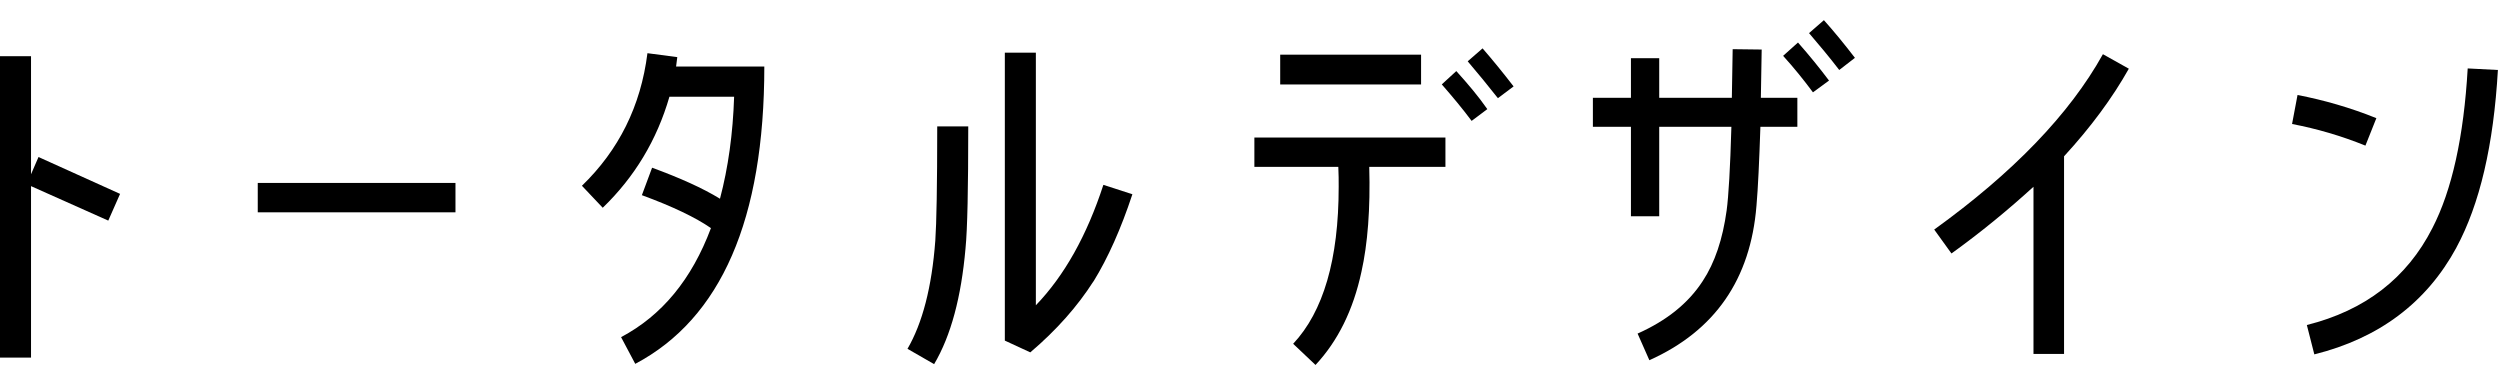
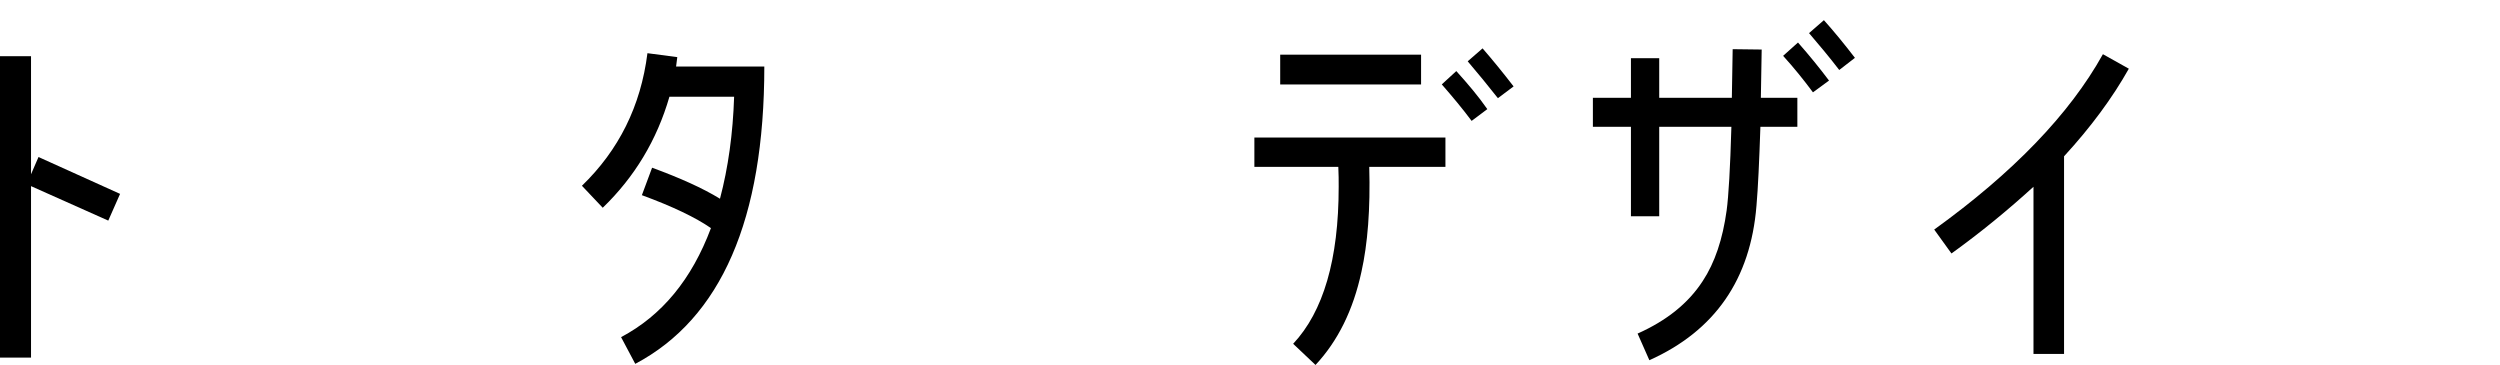
<svg xmlns="http://www.w3.org/2000/svg" id="_レイヤー_2" data-name="レイヤー_2" viewBox="0 0 274 40">
  <defs>
    <style>
      .cls-1 {
        fill: none;
      }
    </style>
  </defs>
  <g id="_レイヤー_2-2" data-name="レイヤー_2">
    <g>
      <g>
        <path d="M11.87,24.18l-8.47-3.78v18.79H0V6.16h3.4v12.94l.82-1.89,8.94,4.04-1.29,2.92Z" />
-         <path d="M28.25,23.27v-3.22h21.67v3.22h-21.67Z" />
        <path d="M69.62,39.87l-1.55-2.92c4.47-2.37,7.74-6.32,9.85-11.95-1.68-1.16-4.17-2.36-7.57-3.61l1.12-3.01c3.05,1.12,5.55,2.24,7.44,3.4.9-3.4,1.42-7.14,1.55-11.18h-7.09c-1.38,4.77-3.83,8.81-7.31,12.17l-2.28-2.41c4.04-3.91,6.45-8.73,7.18-14.53l3.27.43-.13,1.03h9.67c0,16.73-4.73,27.61-14.15,32.59Z" />
-         <path d="M105.82,27.23c-.47,5.33-1.59,9.55-3.44,12.68l-2.92-1.68c1.63-2.79,2.67-6.75,3.05-11.87.13-1.85.21-6.02.21-12.51h3.4c0,6.79-.09,11.27-.3,13.37ZM119.84,30.84c-1.76,2.75-4.04,5.33-6.92,7.78l-2.79-1.29V5.77h3.4v27.69c3.14-3.27,5.59-7.65,7.4-13.2l3.18,1.03c-1.25,3.78-2.67,6.97-4.26,9.55Z" />
        <path d="M150.07,18.29c.13,4.6-.17,8.43-.86,11.52-.9,4.17-2.58,7.57-5.03,10.19l-2.45-2.32c3.31-3.53,4.99-9.24,4.99-17.2,0-.69,0-1.42-.04-2.19h-9.2v-3.22h20.94v3.22h-8.34ZM140.31,9.26v-3.27h15.44v3.27h-15.44ZM161.29,13.25c-.99-1.33-2.11-2.67-3.27-4l1.59-1.46c1.25,1.38,2.41,2.75,3.4,4.17l-1.72,1.29ZM164.17,10.76c-1.12-1.42-2.24-2.79-3.31-4.04l1.63-1.42c1.12,1.29,2.24,2.67,3.4,4.17l-1.72,1.29Z" />
        <path d="M192.94,13.9c-.13,3.83-.26,6.71-.43,8.64-.65,8.08-4.56,13.72-11.74,16.94l-1.29-2.92c3.18-1.42,5.55-3.31,7.14-5.76,1.33-2.02,2.19-4.6,2.62-7.74.21-1.55.39-4.6.52-9.16h-7.91v9.8h-3.1v-9.8h-4.17v-3.18h4.17v-4.34h3.1v4.34h7.96l.09-5.33,3.18.04-.09,5.29h4v3.18h-4.04ZM198.7,10.12c-.99-1.33-2.06-2.67-3.27-4l1.63-1.46c1.25,1.42,2.37,2.8,3.4,4.17l-1.76,1.29ZM201.58,7.67c-1.12-1.46-2.24-2.79-3.31-4.04l1.63-1.42c1.12,1.25,2.24,2.62,3.4,4.13l-1.72,1.33Z" />
        <path d="M226.22,17.12v21.67h-3.35v-18.32c-2.79,2.54-5.76,4.99-8.99,7.31l-1.89-2.62c8.64-6.23,14.83-12.64,18.49-19.22l2.84,1.59c-1.81,3.22-4.17,6.41-7.09,9.59Z" />
-         <path d="M259.25,15.96c-2.67-1.08-5.33-1.85-8.04-2.37l.6-3.18c2.88.56,5.76,1.38,8.64,2.54l-1.2,3.01ZM269.22,27.14c-3.27,6.02-8.47,9.93-15.57,11.7l-.82-3.22c6.36-1.59,10.96-5.12,13.76-10.62,2.15-4.17,3.44-10.02,3.87-17.5l3.31.17c-.47,8.21-1.98,14.71-4.56,19.48Z" />
      </g>
      <rect class="cls-1" width="274" height="40" />
    </g>
  </g>
</svg>